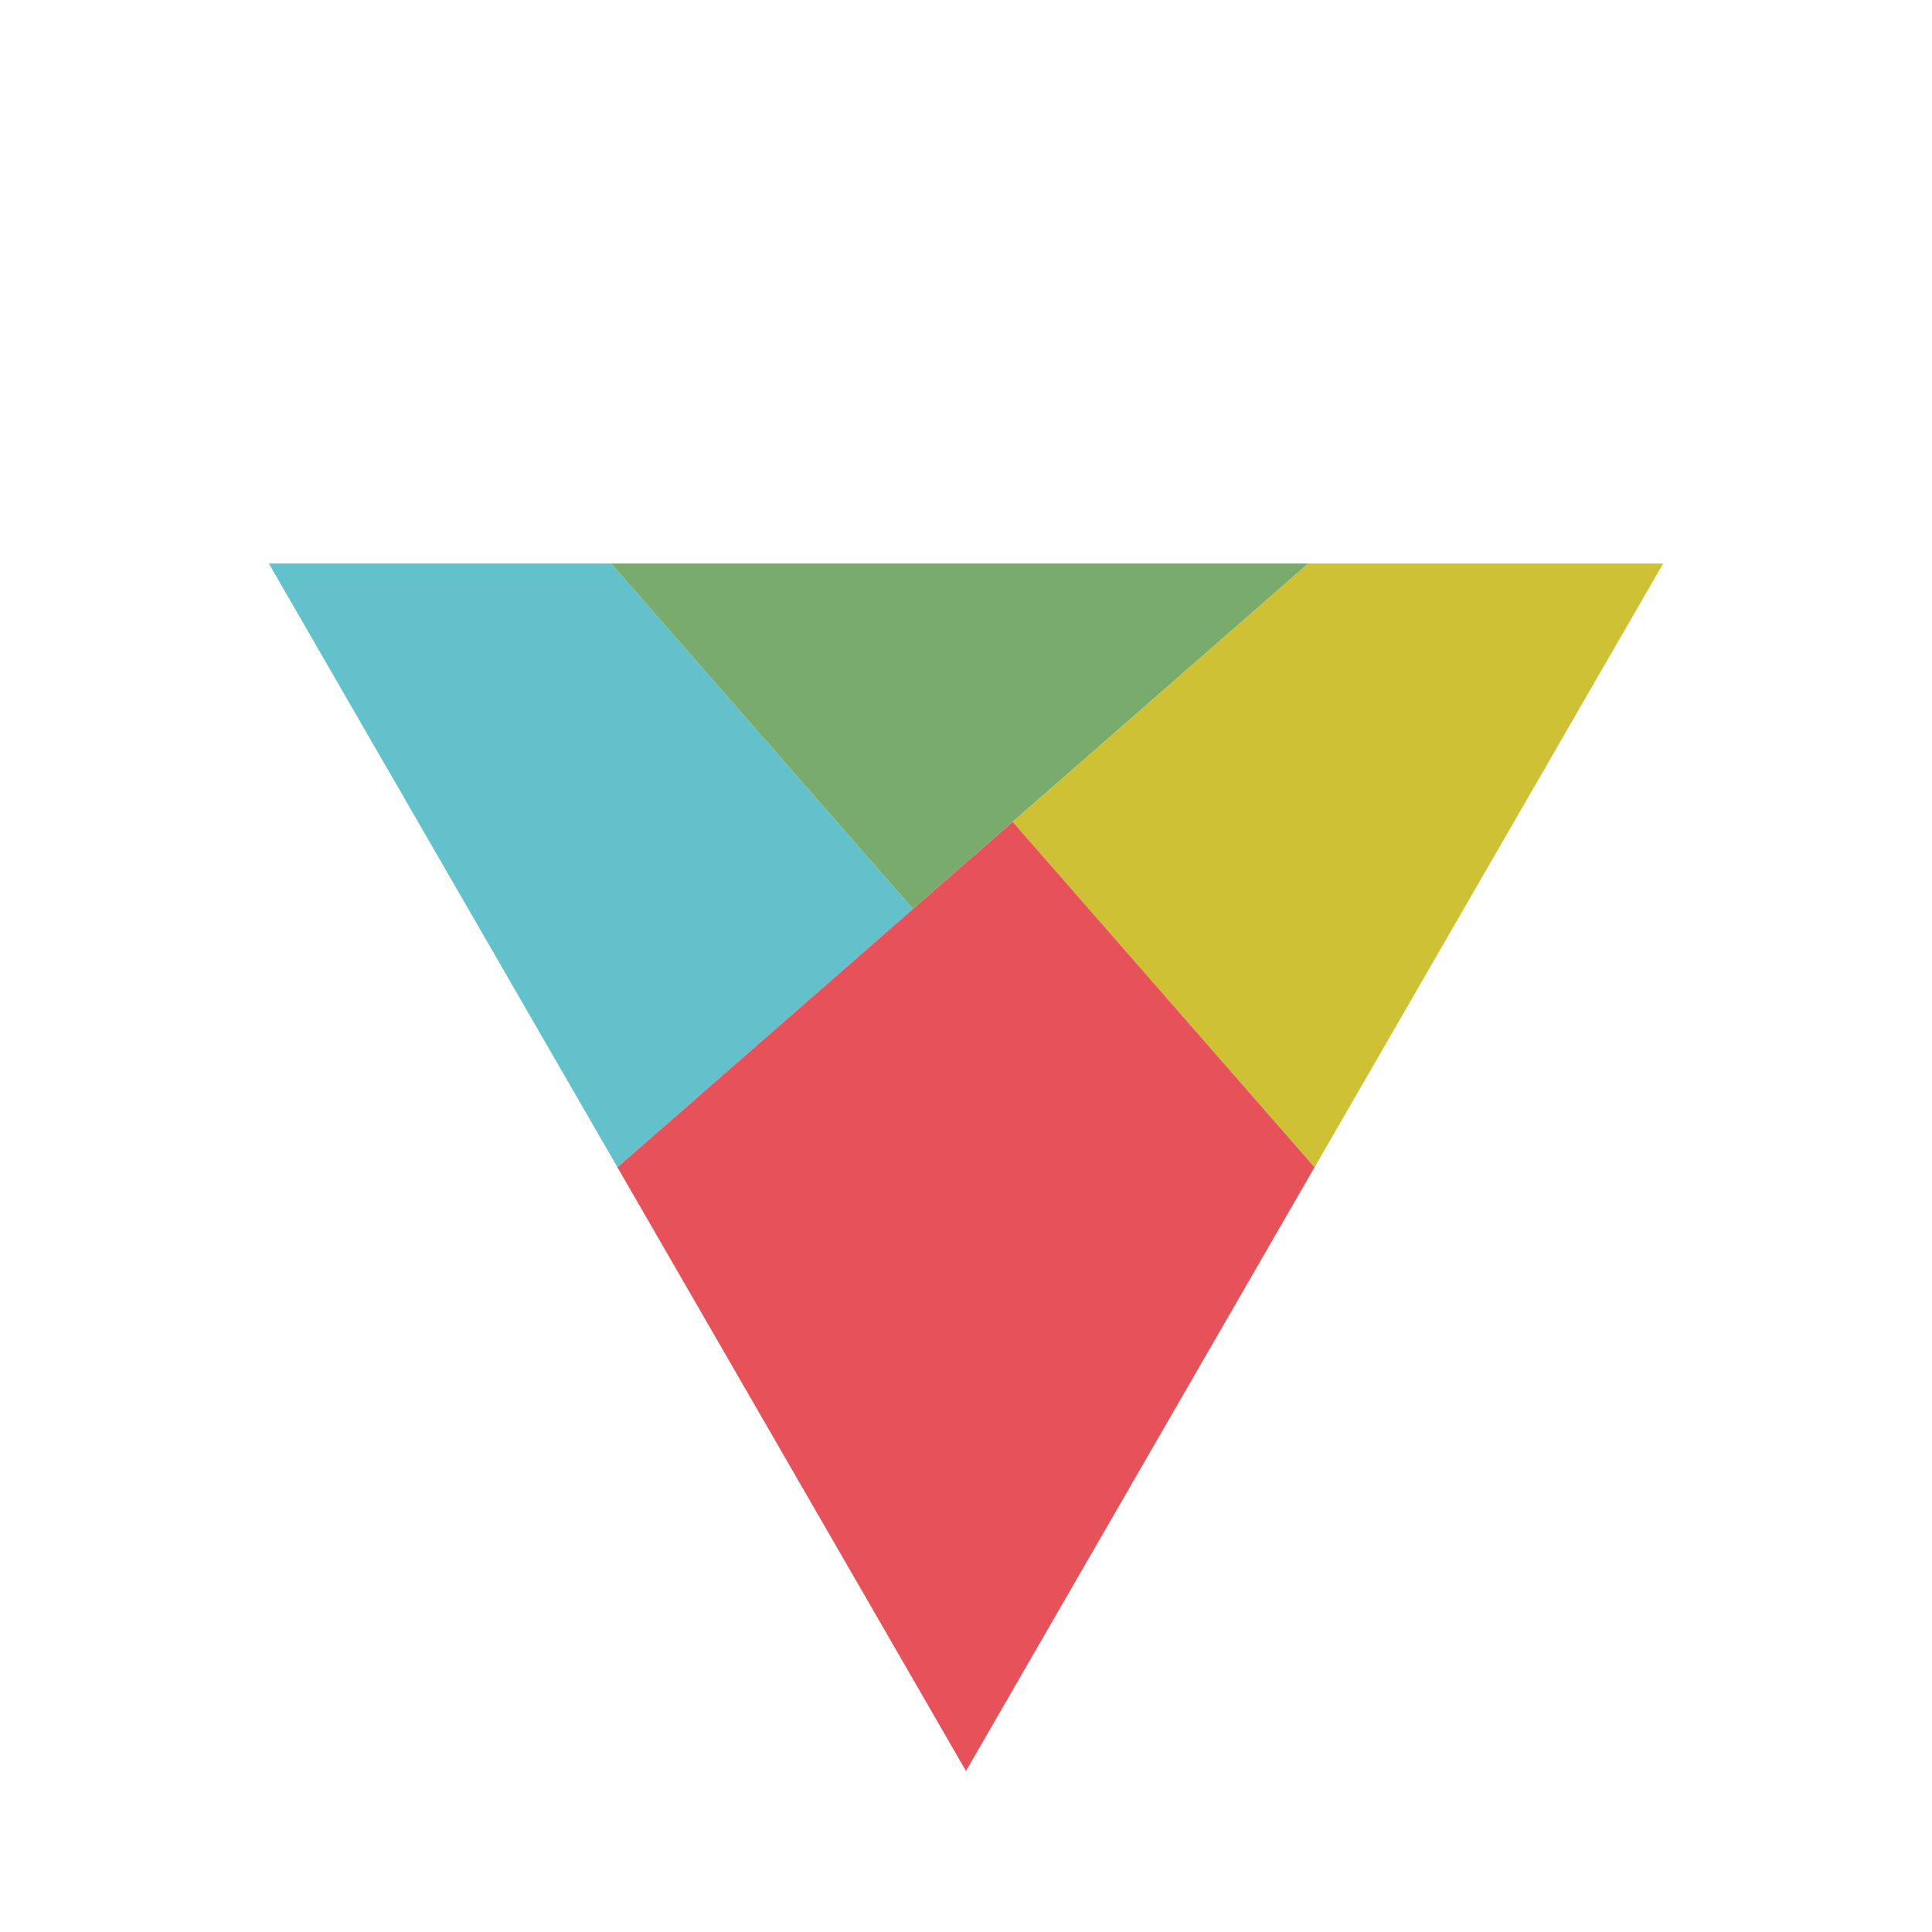
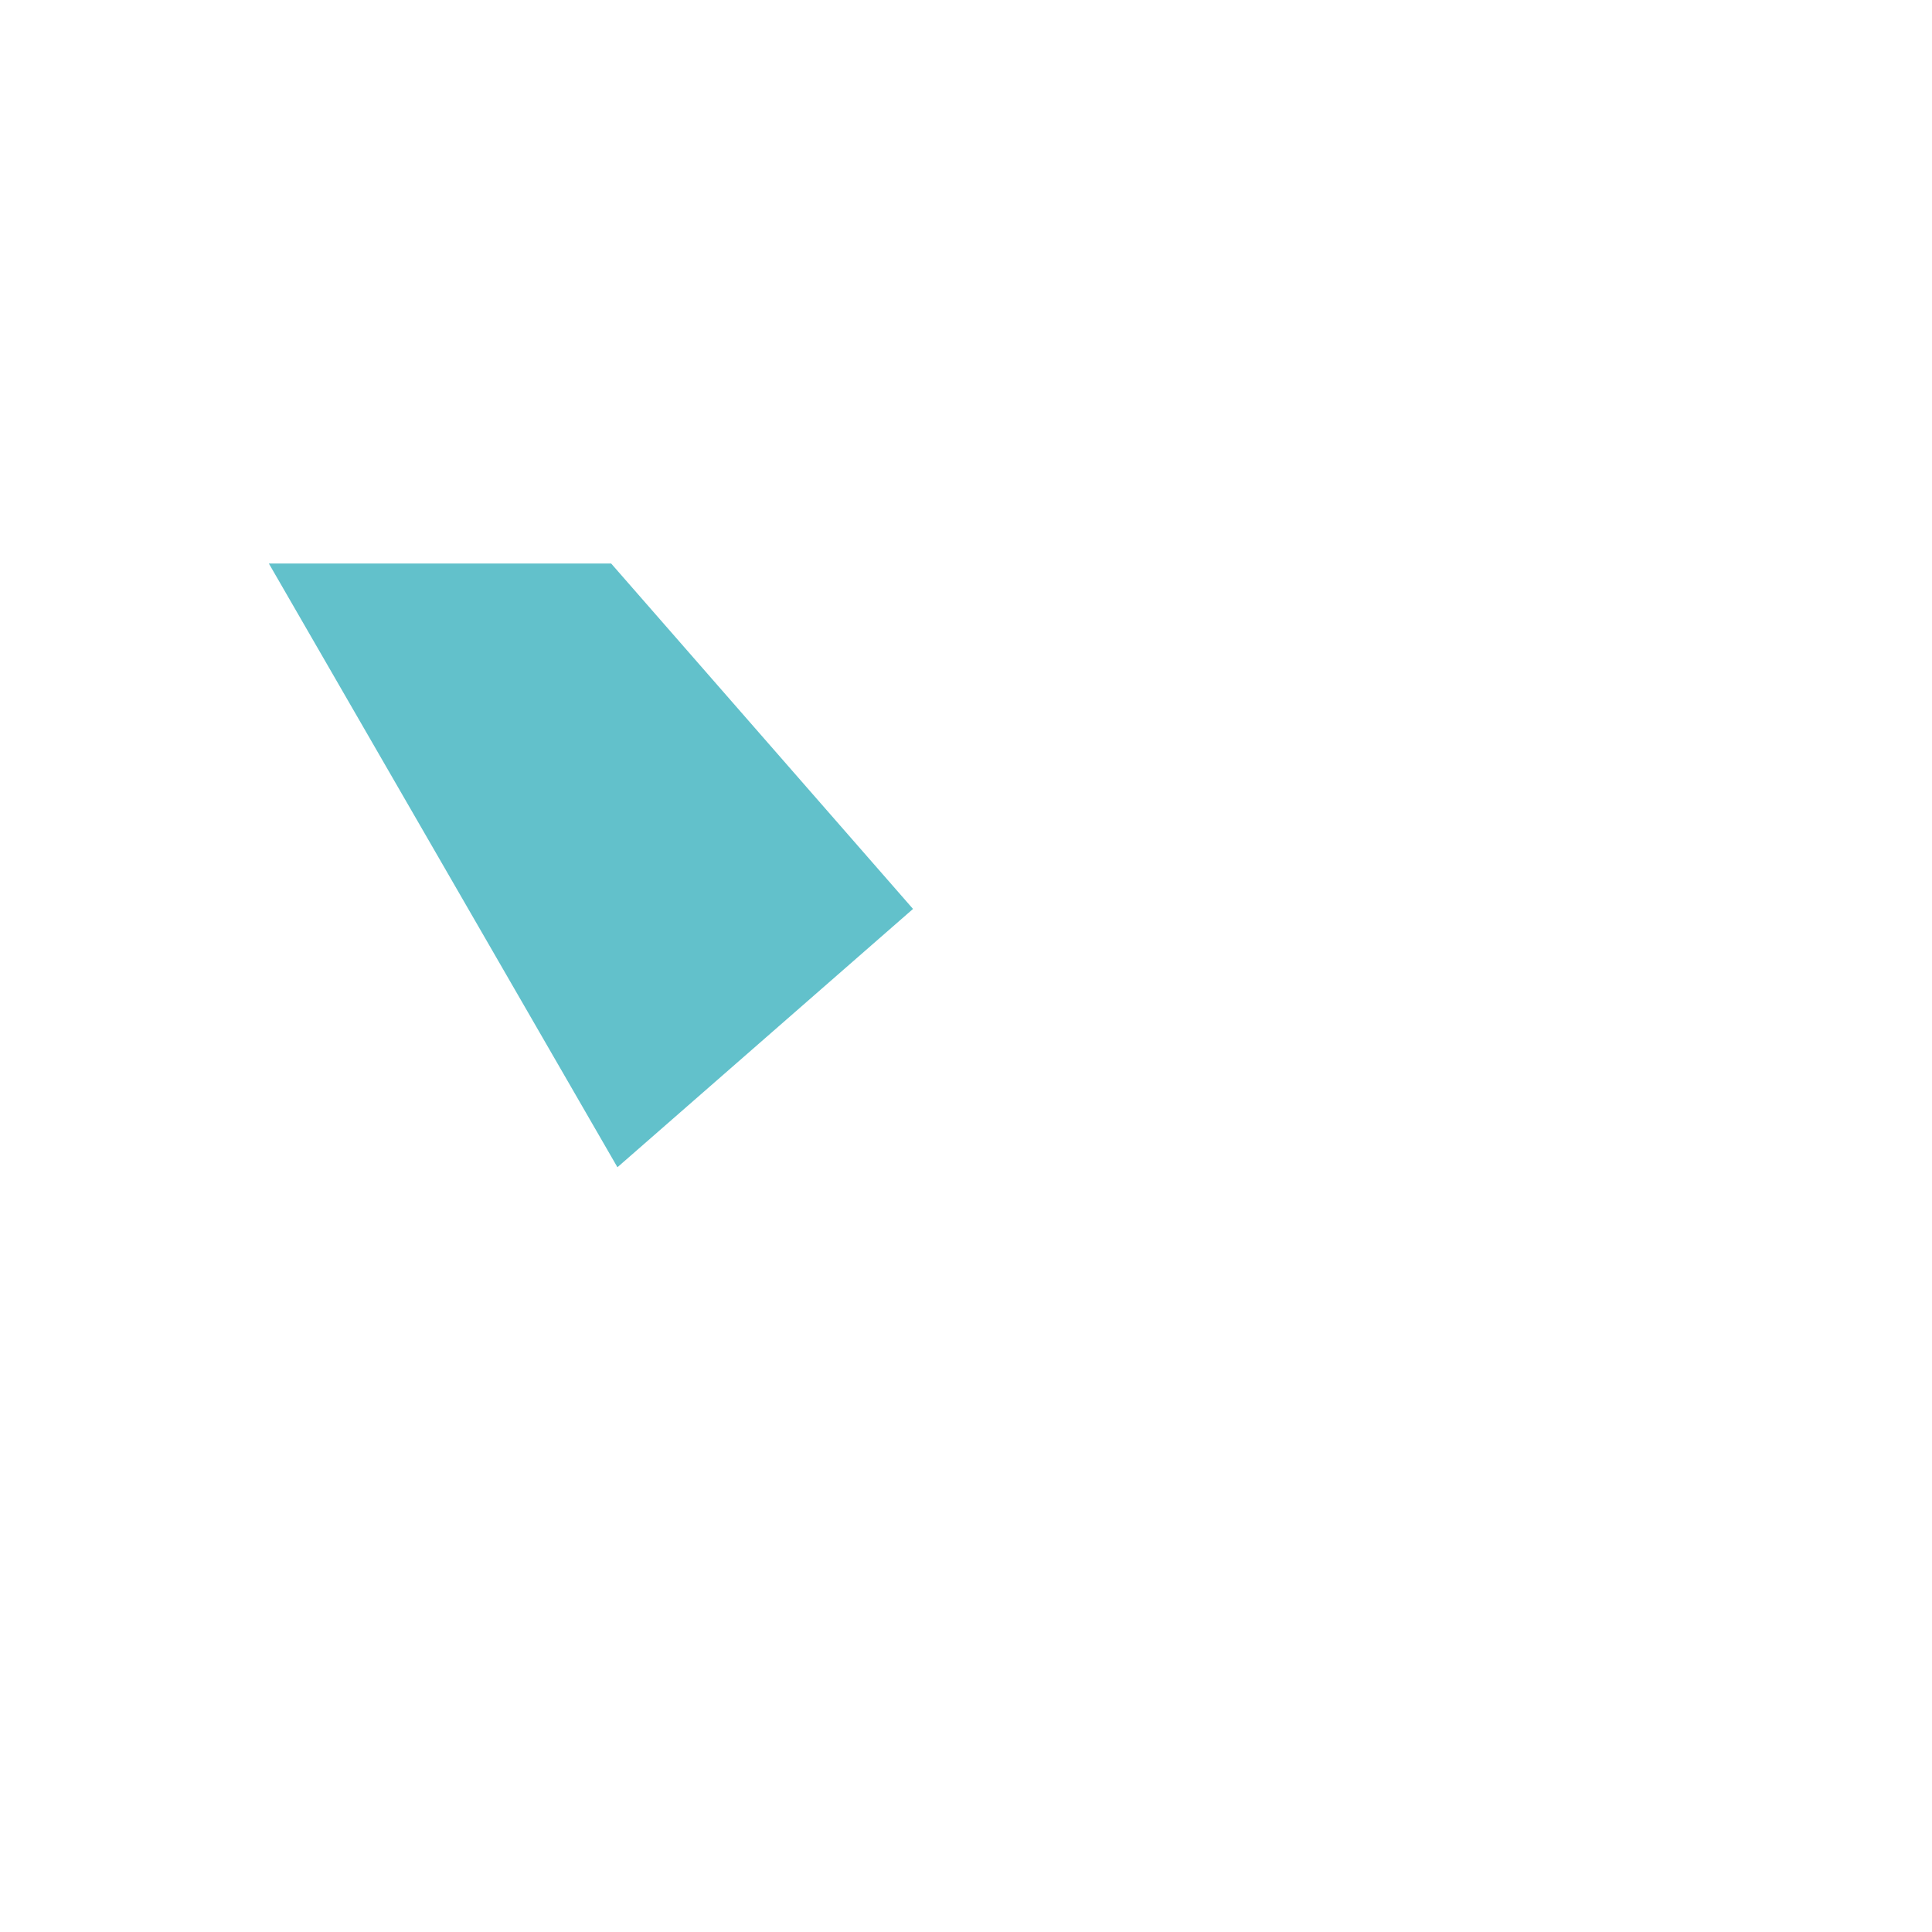
<svg xmlns="http://www.w3.org/2000/svg" version="1.1" width="480" height="480">
  <defs mode="1" rotatestep="0" rotatestart="0" stepvalue="90" snapto="0">
    <g id="tile1" frontfill="#e7525a" backfill="#e7525a">
-       <path d="M 0,-117.911 L 86.603,32.089 L -11.603,117.911 L -86.603,32.089 Z" />
-     </g>
+       </g>
    <g id="tile2" frontfill="#cfc134" backfill="#cfc134">
-       <path d="M 5.801,-75 L 80.801,10.822 L 7.363,75 L -80.801,75 Z" />
-     </g>
+       </g>
    <g id="tile3" frontfill="#78ab6c" backfill="#78ab6c">
-       <path d="M 11.602,-42.91 L 86.603,42.911 L -86.602,42.911 Z" />
-     </g>
+       </g>
    <g id="tile4" frontfill="#62c1cb" backfill="#62c1cb">
      <path d="M -6.582,-75 L 80.021,75 L -5.02,75 L -80.02,-10.821 Z" />
    </g>
  </defs>
  <g class="etdrop" stroke="#777" stroke-width="0">
    <use href="#tile4" fill="#62c1cb" stroke="#777" transform="translate(146.817,215) scale(1,1) rotate(180)" class="tiledropped">
      <animateTransform attributeName="transform" attributeType="XML" type="translate" values="146.817,215;293.171,179.156;293.171,179.156;146.817,215;146.817,215" dur="3.6s" repeatCount="indefinite" begin="0s" />
      <animateTransform additive="sum" attributeName="transform" attributeType="XML" type="rotate" values="180;131.15;131.15;180;180" dur="3.6s" repeatCount="indefinite" begin="0s" />
    </use>
    <use href="#tile3" fill="#78ab6c" stroke="#777" transform="translate(238.44,182.911) scale(1,1) rotate(180)" class="tiledropped">
      <animateTransform attributeName="transform" attributeType="XML" type="translate" values="238.44,182.911;150.699,162.997;150.699,162.997;238.44,182.911;238.44,182.911" dur="3.6s" repeatCount="indefinite" begin="0s" />
      <animateTransform additive="sum" attributeName="transform" attributeType="XML" type="rotate" values="180;-48.849;-48.849;180;180" dur="3.6s" repeatCount="indefinite" begin="0s" />
    </use>
    <use href="#tile2" fill="#cfc134" stroke="#777" transform="translate(332.405,215) scale(1,1) rotate(180)" class="tilesnapped tiledropped">
      <animateTransform attributeName="transform" attributeType="XML" type="translate" values="332.405,215;187.343,300.254;187.343,300.254;332.405,215;332.405,215" dur="3.6s" repeatCount="indefinite" begin="0s" />
      <animateTransform additive="sum" attributeName="transform" attributeType="XML" type="rotate" values="-180;131.15;131.15;-180;-180" dur="3.6s" repeatCount="indefinite" begin="0s" />
    </use>
    <use href="#tile1" fill="#e7525a" stroke="#777" transform="translate(240.001,322.089) scale(1,1) rotate(180)" class="tiledropped">
      <animateTransform attributeName="transform" attributeType="XML" type="translate" values="240.001,322.089;272.825,267.649;272.825,267.649;240.001,322.089;240.001,322.089" dur="3.6s" repeatCount="indefinite" begin="0s" />
      <animateTransform additive="sum" attributeName="transform" attributeType="XML" type="rotate" values="180;-48.85;-48.85;180;180" dur="3.6s" repeatCount="indefinite" begin="0s" />
    </use>
  </g>
</svg>